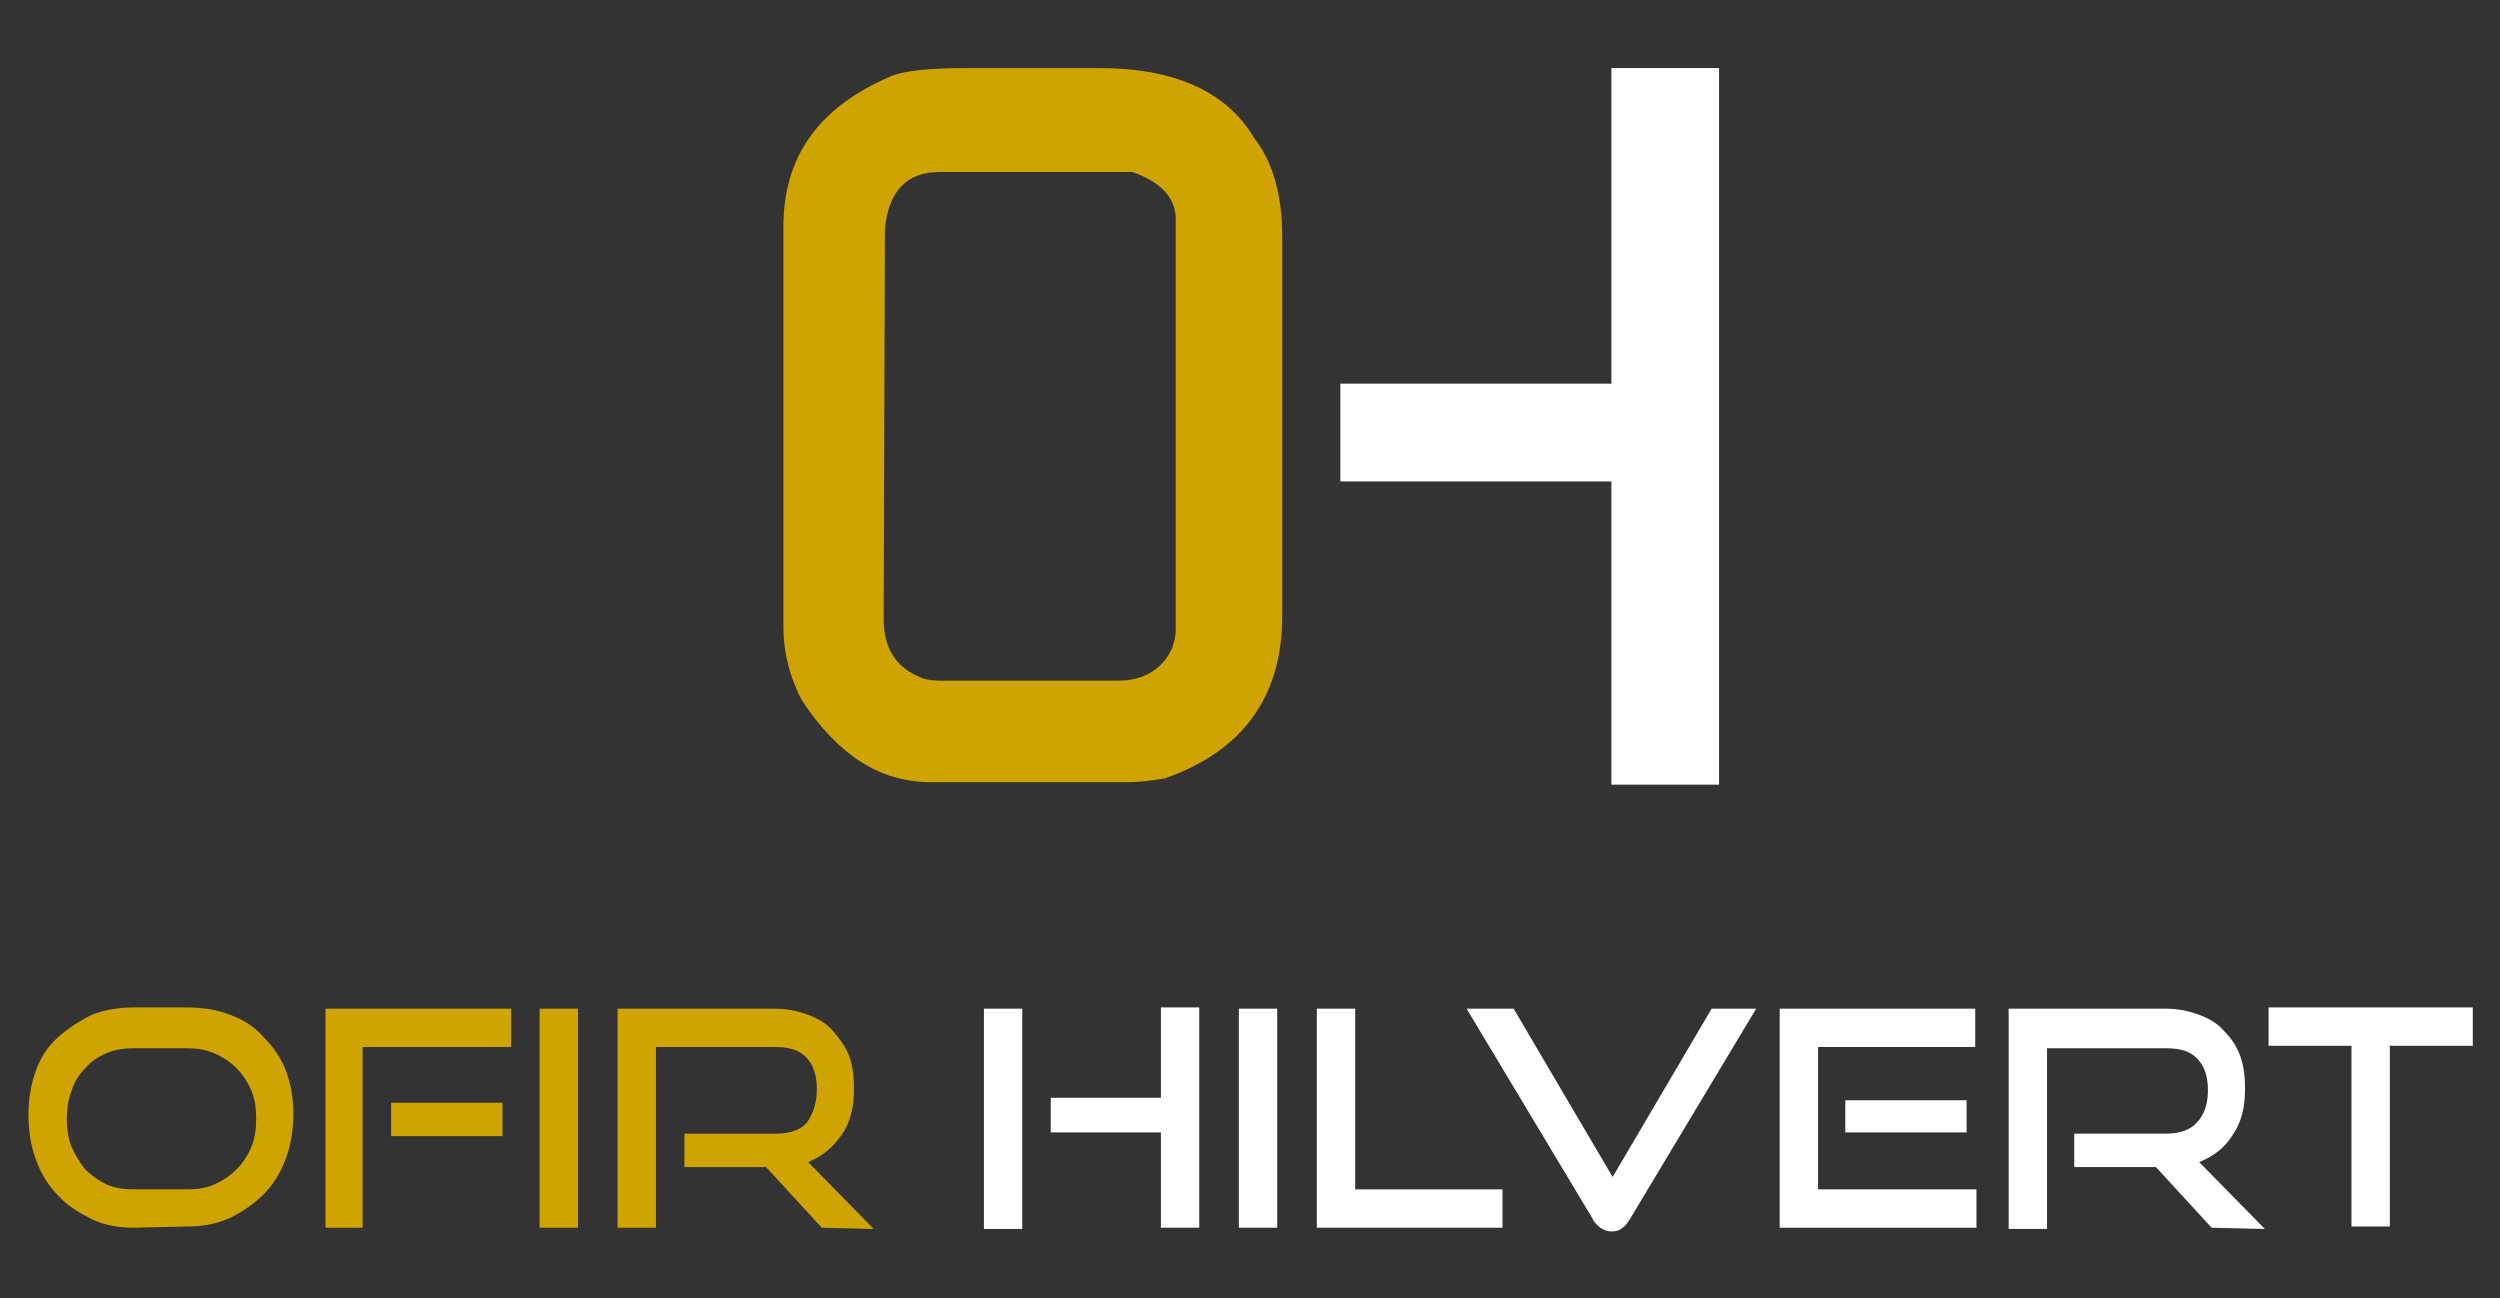
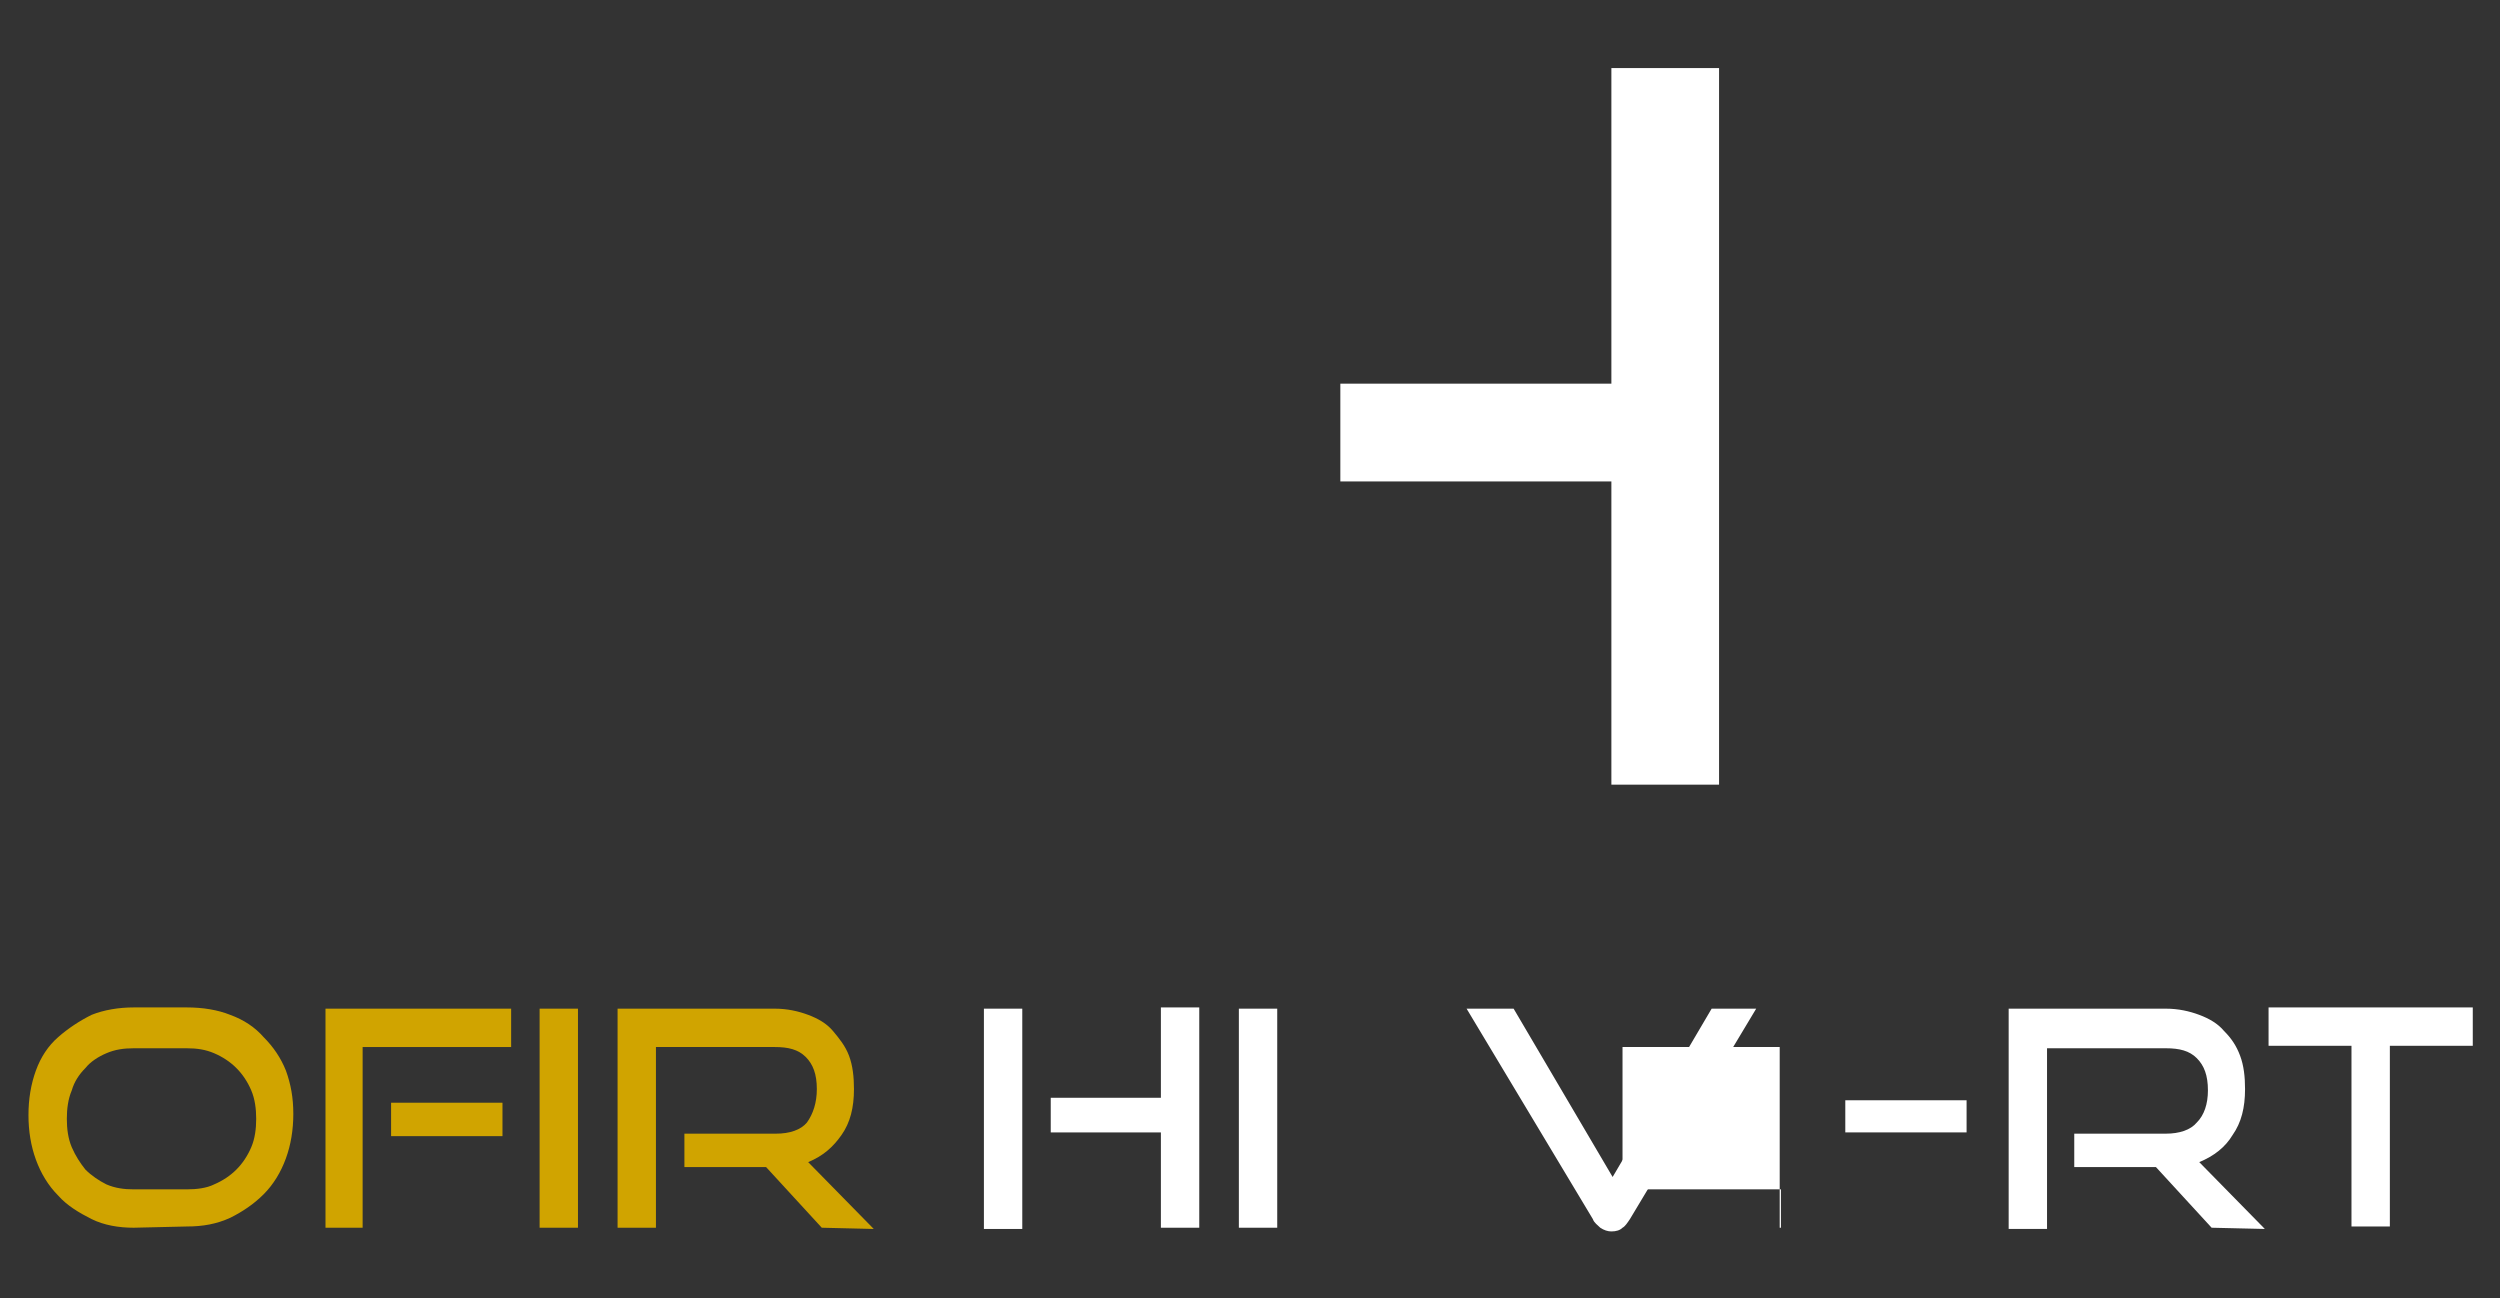
<svg xmlns="http://www.w3.org/2000/svg" version="1.1" id="Layer_1" x="0px" y="0px" width="202px" height="104.9px" viewBox="0 0 202 104.9" style="enable-background:new 0 0 202 104.9;" xml:space="preserve">
  <rect x="0" y="0" width="202" height="104.9" fill="#333333" stroke="none" />
  <style type="text/css">
	.st0{fill:#D0A400;}
	.st1{fill:#FFFFFF;}
</style>
  <g>
    <g>
      <path class="st0" d="M10.8,99.2c-1.2,0-2.4-0.2-3.4-0.7c-1-0.5-2-1.1-2.7-1.9c-0.8-0.8-1.4-1.8-1.8-2.9s-0.6-2.3-0.6-3.6    c0-1.3,0.2-2.5,0.6-3.6c0.4-1.1,1-2,1.8-2.7s1.7-1.3,2.7-1.8c1-0.4,2.2-0.6,3.4-0.6h4.3c1.3,0,2.5,0.2,3.5,0.6    c1.1,0.4,2,1,2.7,1.8c0.8,0.8,1.4,1.7,1.8,2.7c0.4,1.1,0.6,2.2,0.6,3.5c0,1.3-0.2,2.5-0.6,3.6c-0.4,1.1-1,2.1-1.8,2.9    c-0.8,0.8-1.7,1.4-2.7,1.9c-1.1,0.5-2.2,0.7-3.5,0.7L10.8,99.2L10.8,99.2z M15.1,96.1c0.8,0,1.6-0.1,2.2-0.4    c0.7-0.3,1.3-0.7,1.8-1.2c0.5-0.5,0.9-1.1,1.2-1.8c0.3-0.7,0.4-1.5,0.4-2.3s-0.1-1.6-0.4-2.3c-0.3-0.7-0.7-1.3-1.2-1.8    c-0.5-0.5-1.1-0.9-1.8-1.2c-0.7-0.3-1.4-0.4-2.2-0.4h-4.3c-0.8,0-1.5,0.1-2.2,0.4c-0.7,0.3-1.3,0.7-1.7,1.2    c-0.5,0.5-0.9,1.1-1.1,1.8c-0.3,0.7-0.4,1.5-0.4,2.3c0,0.8,0.1,1.6,0.4,2.3c0.3,0.7,0.7,1.3,1.1,1.8c0.5,0.5,1.1,0.9,1.7,1.2    c0.7,0.3,1.4,0.4,2.2,0.4L15.1,96.1L15.1,96.1z" />
      <path class="st0" d="M26.3,99.2V81.5h15v3.1h-12v14.6H26.3z M31.6,91.8v-2.7h9v2.7H31.6z" />
      <path class="st0" d="M43.6,99.2V81.5h3.1v17.7H43.6z" />
      <path class="st0" d="M66.4,99.2l-4.5-4.9h-6.6v-2.7h7.4c1.1,0,2-0.3,2.5-0.9C65.7,90,66,89.1,66,88c0-1.2-0.3-2-0.9-2.6    c-0.6-0.6-1.4-0.8-2.5-0.8H53v14.6h-3.1V81.5h12.7c1,0,1.9,0.2,2.7,0.5s1.5,0.7,2,1.3s1,1.2,1.3,2c0.3,0.8,0.4,1.7,0.4,2.7    c0,1.5-0.3,2.7-1,3.7s-1.5,1.7-2.7,2.2l5.3,5.4L66.4,99.2L66.4,99.2z" />
      <path class="st1" d="M79.5,99.2V81.5h3.1v17.8H79.5z M93.8,99.2v-7.7h-8.9v-2.8h8.9v-7.3h3.1v17.8H93.8z" />
      <path class="st1" d="M100.1,99.2V81.5h3.1v17.7H100.1z" />
-       <path class="st1" d="M106.4,99.2V81.5h3.1v14.6h11.9v3.1H106.4z" />
      <path class="st1" d="M118.5,81.5h3.8l8,13.6l8-13.6h3.6l-10.2,17c-0.2,0.3-0.4,0.6-0.6,0.7c-0.2,0.2-0.5,0.3-0.9,0.3    c-0.3,0-0.6-0.1-0.9-0.3c-0.2-0.2-0.5-0.4-0.6-0.7L118.5,81.5z" />
-       <path class="st1" d="M143.8,99.2V81.5h15.8v3.1h-12.7v11.5h12.8v3.1L143.8,99.2L143.8,99.2z M149.1,91.5v-2.6h9.8v2.6H149.1z" />
+       <path class="st1" d="M143.8,99.2V81.5v3.1h-12.7v11.5h12.8v3.1L143.8,99.2L143.8,99.2z M149.1,91.5v-2.6h9.8v2.6H149.1z" />
      <path class="st1" d="M178.7,99.2l-4.5-4.9h-6.6v-2.7h7.4c1.1,0,2-0.3,2.5-0.9c0.6-0.6,0.9-1.5,0.9-2.6c0-1.2-0.3-2-0.9-2.6    s-1.4-0.8-2.5-0.8h-9.6v14.6h-3.1V81.5H175c1,0,1.9,0.2,2.7,0.5c0.8,0.3,1.5,0.7,2,1.3c0.6,0.6,1,1.2,1.3,2    c0.3,0.8,0.4,1.7,0.4,2.7c0,1.5-0.3,2.7-1,3.7c-0.6,1-1.5,1.7-2.7,2.2l5.3,5.4L178.7,99.2L178.7,99.2z" />
      <path class="st1" d="M190,99.2V84.5h-6.7v-3.1h16.5v3.1h-6.7v14.6H190z" />
    </g>
    <g>
-       <path class="st0" d="M78.1,5.5h10.7c6.1,0,10.3,1.9,12.5,5.6c1.5,1.9,2.3,4.6,2.3,7.9v30.8c0,6.5-3.2,10.9-9.5,13.1    c-1.2,0.2-2.2,0.3-2.9,0.3h-16c-4.1,0-7.5-2.2-10.4-6.6c-1-1.9-1.5-3.9-1.5-5.9V18.3c0-5.6,2.8-9.6,8.6-12.1    C73,5.7,75.1,5.5,78.1,5.5z M71.4,50c0,2.4,1,3.9,2.9,4.7c0.4,0.2,1,0.3,1.7,0.3h14.3c2.1,0,3.6-0.9,4.4-2.6    c0.2-0.6,0.3-1.1,0.3-1.4V17.7c0-1.7-1.2-3-3.5-3.8H75.9c-2.6,0-4.1,1.5-4.4,4.6L71.4,50L71.4,50z" />
      <polygon class="st1" points="130.2,5.5 130.2,31 108.3,31 108.3,38.9 130.2,38.9 130.2,63.4 138.9,63.4 138.9,5.5   " />
    </g>
  </g>
</svg>